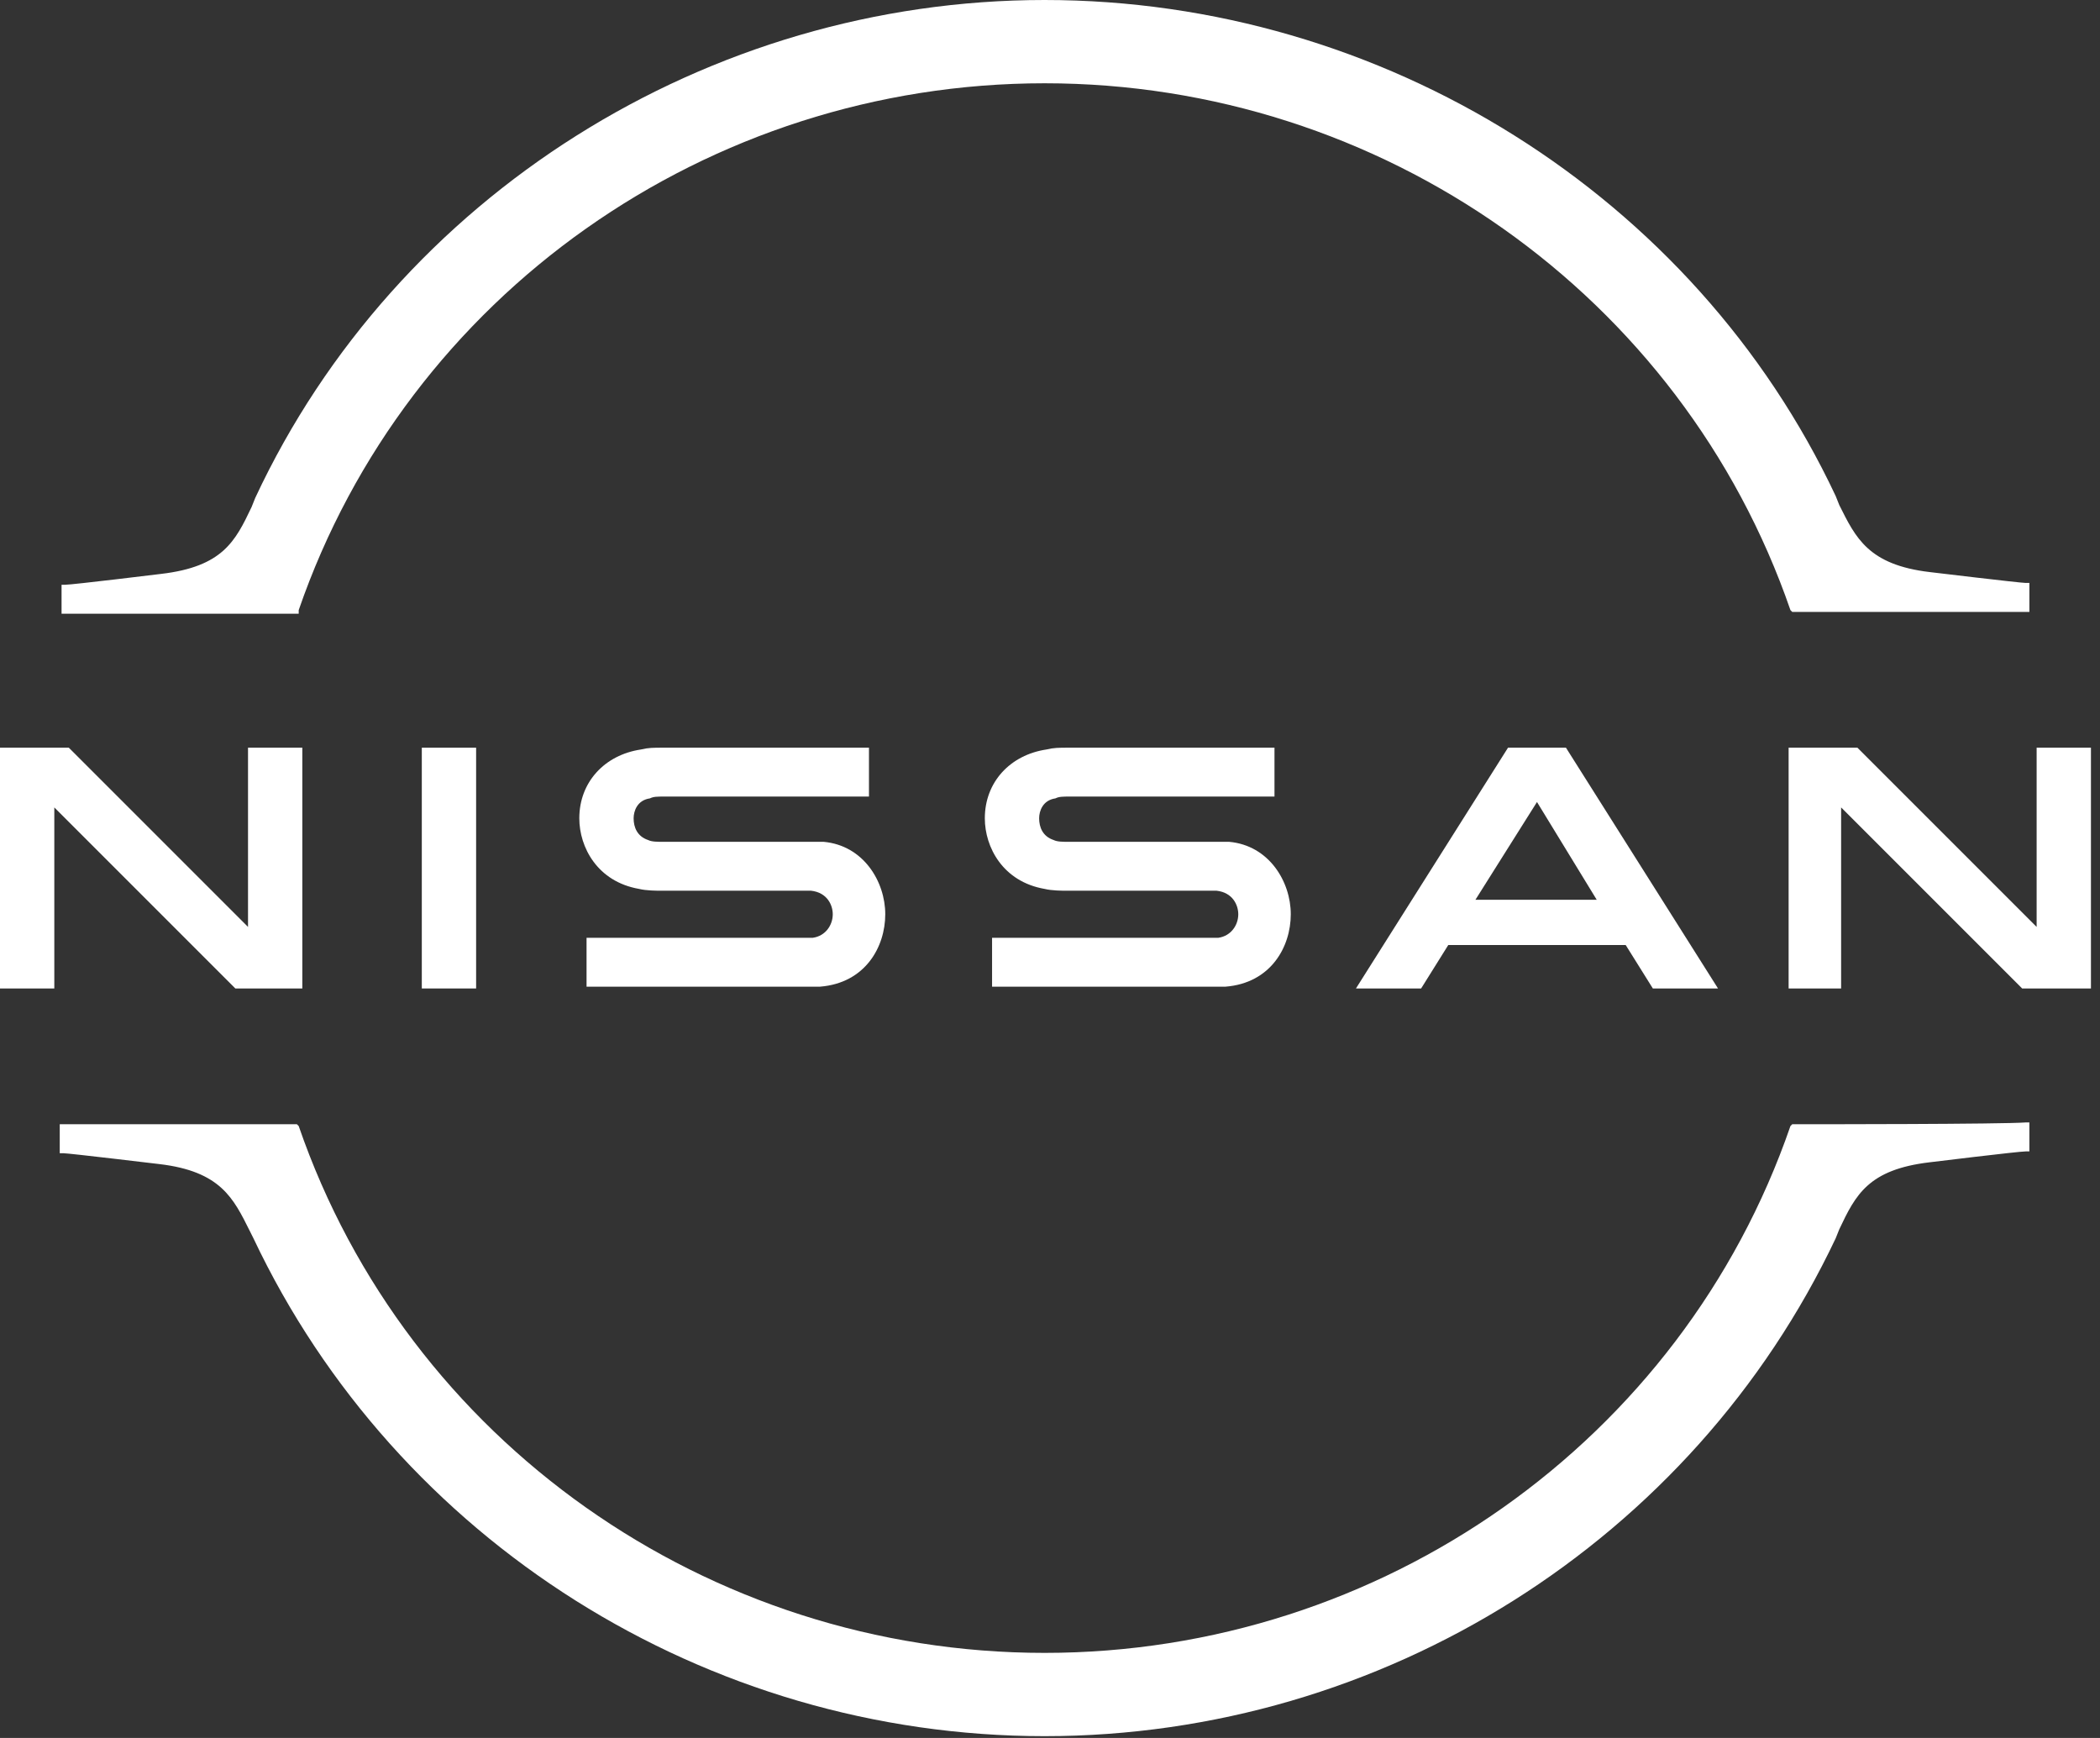
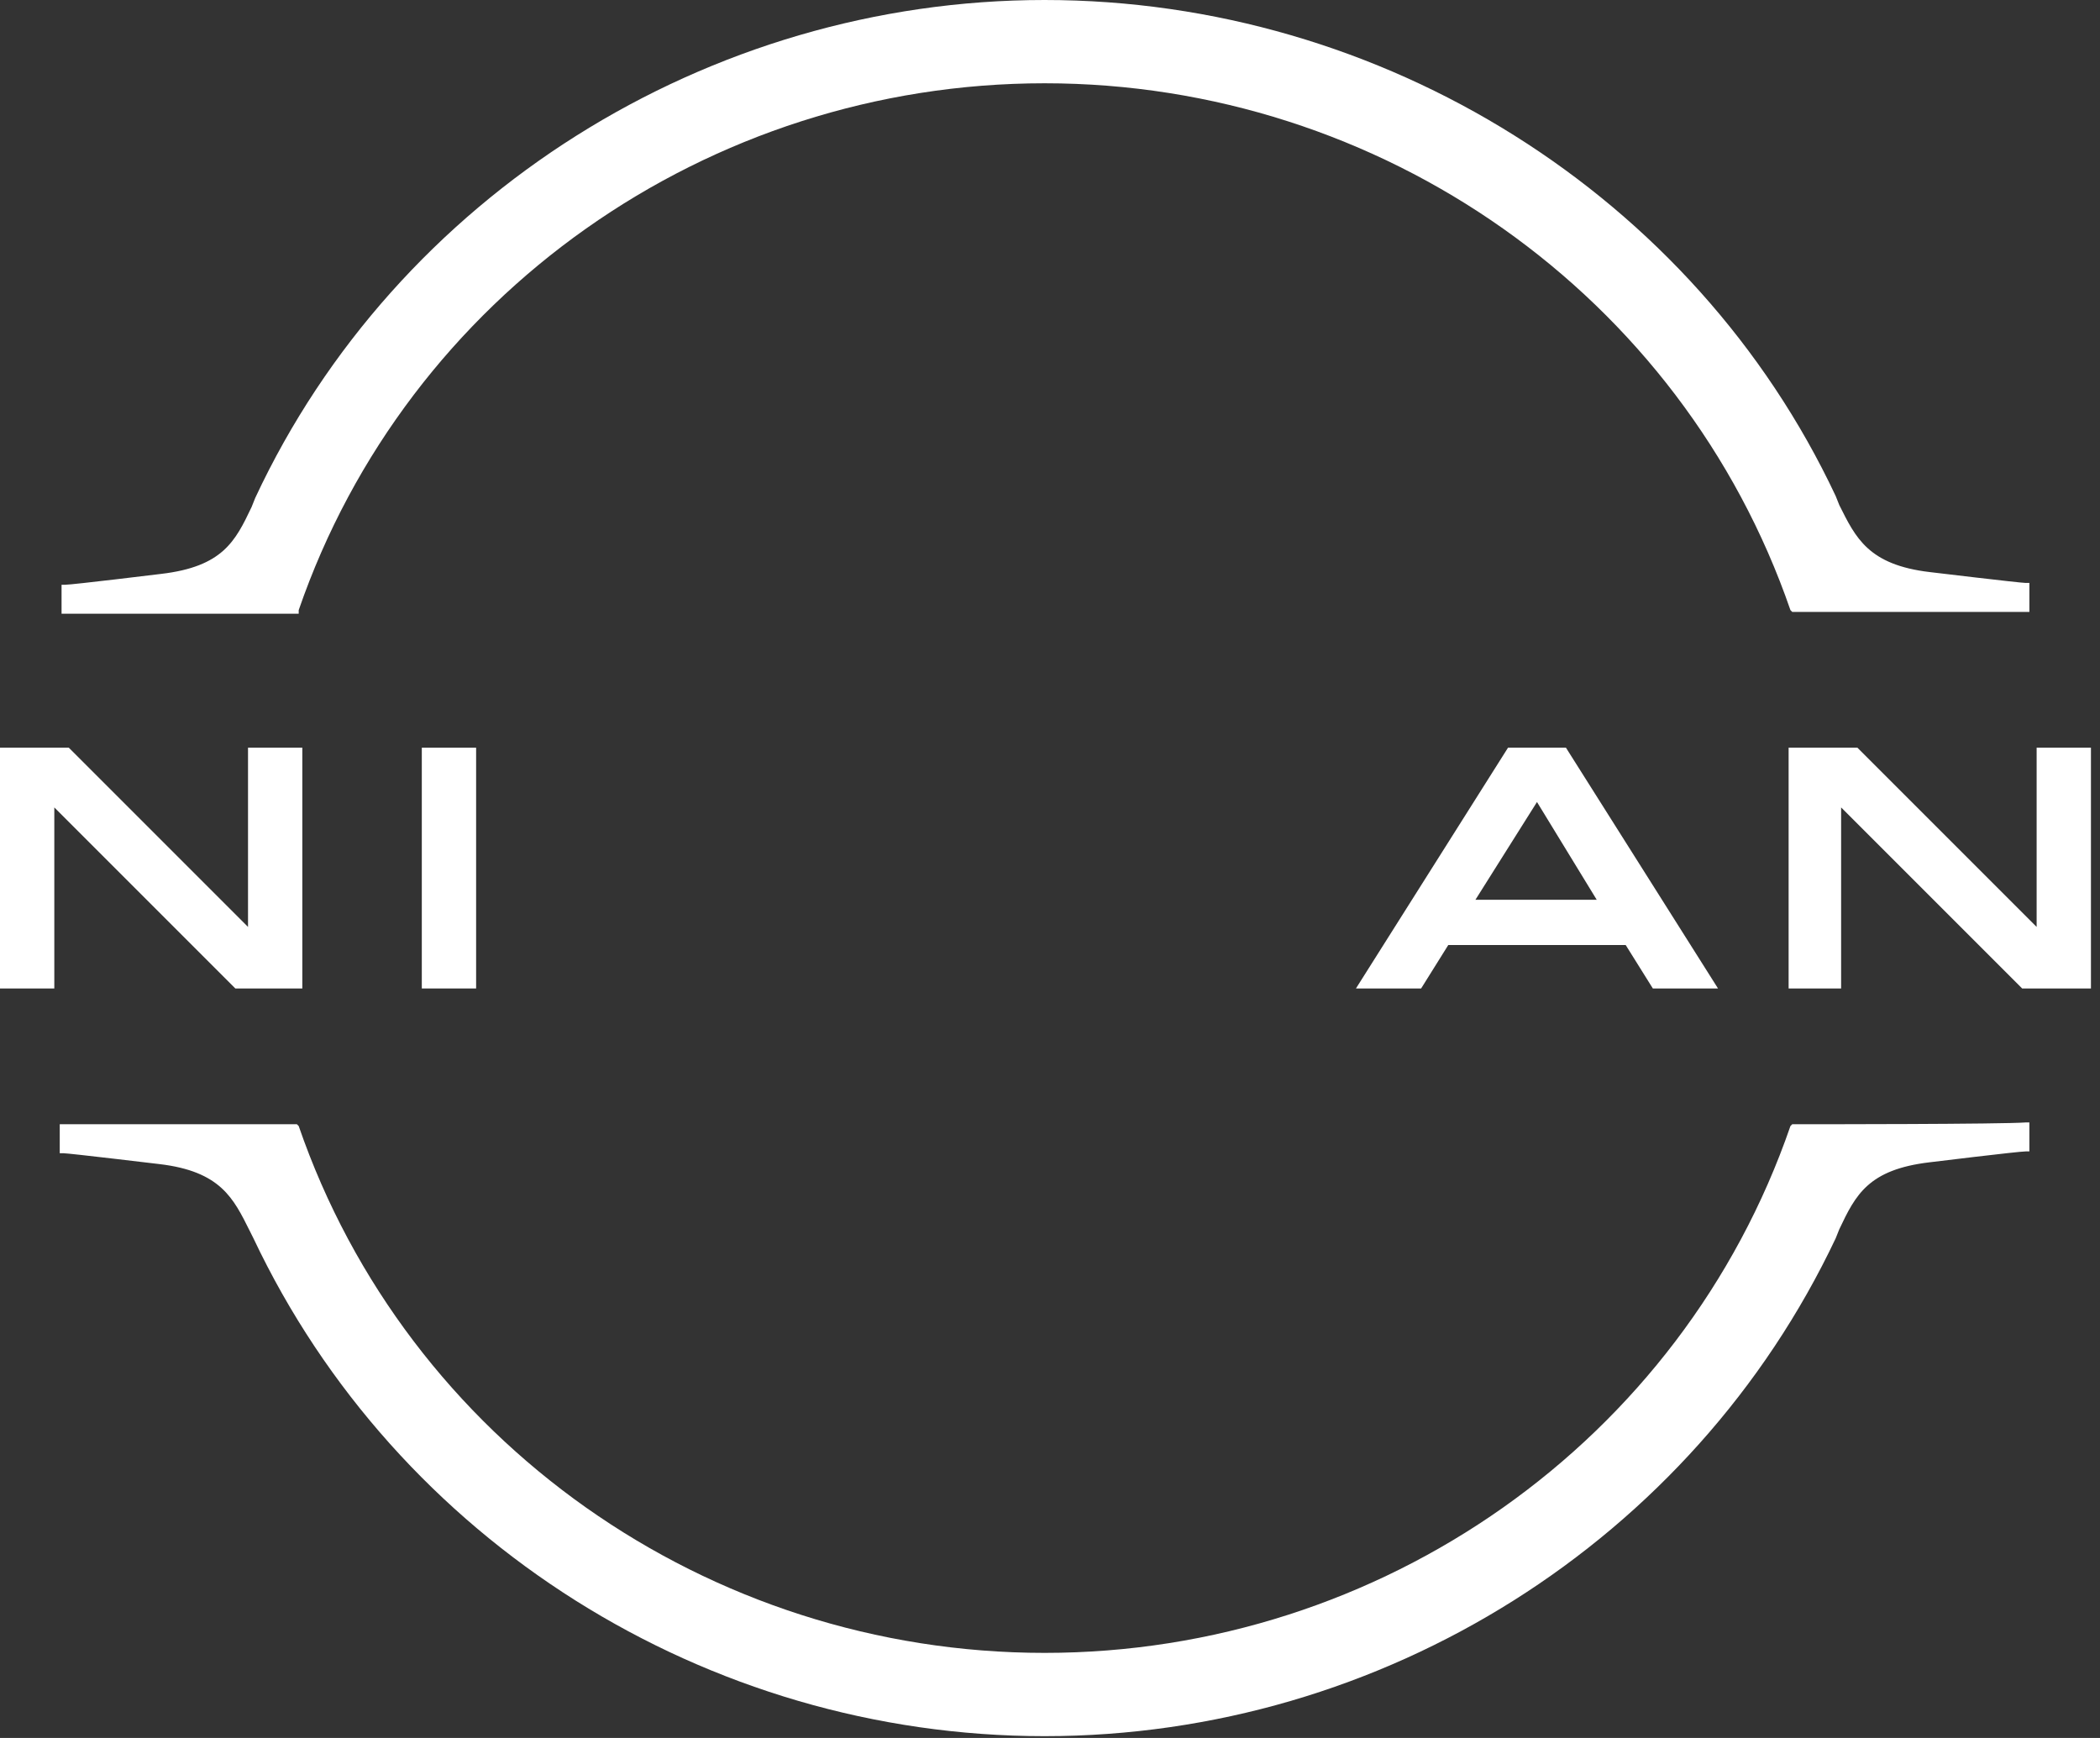
<svg xmlns="http://www.w3.org/2000/svg" version="1.1" id="Ebene_1" x="0px" y="0px" viewBox="0 0 116 96" style="enable-background:new 0 0 116 96;" xml:space="preserve">
  <rect x="0" y="0" width="116" height="96" fill="#333333" stroke="none" />
  <style type="text/css">
	.st0{fill-rule:evenodd;clip-rule:evenodd;fill:#FFFFFF;}
</style>
  <g id="Page-1">
    <g id="Artboard" transform="translate(-175, -61)">
      <g id="Nissan-logo---Responsive" transform="translate(175, 61)">
        <g>
-           <path id="Path" class="st0" d="M67.3,51.8c-0.1,0-0.5,0-0.6,0H54.8v2.7h12c0.1,0,0.8,0,0.9,0c2.5-0.2,3.6-2.2,3.6-4      c0-1.8-1.2-3.8-3.4-4c-0.4,0-0.8,0-1,0l0,0.2v-0.2h-7.8c-0.4,0-0.7,0-0.9-0.1c-0.6-0.2-0.8-0.7-0.8-1.2c0-0.4,0.2-1,0.9-1.1      c0.2-0.1,0.4-0.1,0.8-0.1h11.3v-2.7H59c-0.5,0-0.8,0-1.2,0.1c-2,0.3-3.4,1.8-3.4,3.8c0,1.6,1,3.5,3.3,3.9c0.4,0.1,1,0.1,1.2,0.1      l7.7,0c0.1,0,0.5,0,0.6,0c0.9,0.1,1.2,0.8,1.2,1.3C68.4,51.1,68,51.7,67.3,51.8z" />
-           <path id="Path_1_" class="st0" d="M44.9,51.8c-0.1,0-0.5,0-0.6,0H32.4v2.7h12c0.1,0,0.8,0,0.9,0c2.5-0.2,3.6-2.2,3.6-4      c0-1.8-1.2-3.8-3.4-4c-0.4,0-0.8,0-1,0l0,0.2v-0.2h-7.8c-0.4,0-0.7,0-0.9-0.1c-0.6-0.2-0.8-0.7-0.8-1.2c0-0.4,0.2-1,0.9-1.1      c0.2-0.1,0.4-0.1,0.8-0.1h11.3v-2.7H36.6c-0.5,0-0.8,0-1.2,0.1c-2,0.3-3.4,1.8-3.4,3.8c0,1.6,1,3.5,3.3,3.9      c0.4,0.1,1,0.1,1.2,0.1l7.7,0c0.1,0,0.5,0,0.6,0c0.9,0.1,1.2,0.8,1.2,1.3C46,51.1,45.6,51.7,44.9,51.8z" />
          <polygon id="Path_2_" class="st0" points="26.3,41.3 23.3,41.3 23.3,54.6 26.3,54.6     " />
          <polygon id="Path_3_" class="st0" points="16.7,54.6 16.7,41.3 13.7,41.3 13.7,51.2 3.8,41.3 0,41.3 0,54.6 3,54.6 3,44.6       13,54.6     " />
          <polygon id="Path_4_" class="st0" points="112.5,41.3 112.5,51.2 102.6,41.3 98.8,41.3 98.8,54.6 101.7,54.6 101.7,44.6       111.7,54.6 115.5,54.6 115.5,41.3     " />
          <path id="Shape" class="st0" d="M88.2,49.7h-6.7l3.4-5.4L88.2,49.7z M83.3,41.3l-8.4,13.3h3.6l1.5-2.4h9.8l1.5,2.4h3.6      l-8.4-13.3H83.3z" />
          <path id="Path_5_" class="st0" d="M16.5,33.7c6-17.4,22.6-29.1,41.2-29.1c18.6,0,35.2,11.7,41.2,29.1l0.1,0.1h13.1v-1.6l-0.2,0      c-0.3,0-5.3-0.6-5.3-0.6c-3.4-0.4-4.1-1.9-5-3.7l-0.2-0.5C93.6,10.8,76.4,0,57.7,0C39.1,0,21.9,10.8,14.1,27.5l-0.2,0.5      c-0.9,1.9-1.6,3.3-5,3.7c0,0-4.9,0.6-5.3,0.6l-0.2,0v1.6h13.1L16.5,33.7z" />
          <path id="Path_6_" class="st0" d="M99.1,62.1H99l-0.1,0.1c-6,17.4-22.6,29.1-41.2,29.1h0c-18.6,0-35.2-11.7-41.2-29.1l-0.1-0.1      l-13.1,0v1.6l0.2,0c0.3,0,5.3,0.6,5.3,0.6c3.4,0.4,4.1,1.9,5,3.7l0.2,0.4c7.9,16.7,25,27.5,43.7,27.5h0      c18.7,0,35.8-10.8,43.7-27.5l0.2-0.5c0.9-1.9,1.6-3.3,5-3.7c0,0,4.9-0.6,5.3-0.6l0.2,0v-1.6h-0.2      C110.6,62.1,100.3,62.1,99.1,62.1z" />
        </g>
      </g>
    </g>
  </g>
</svg>